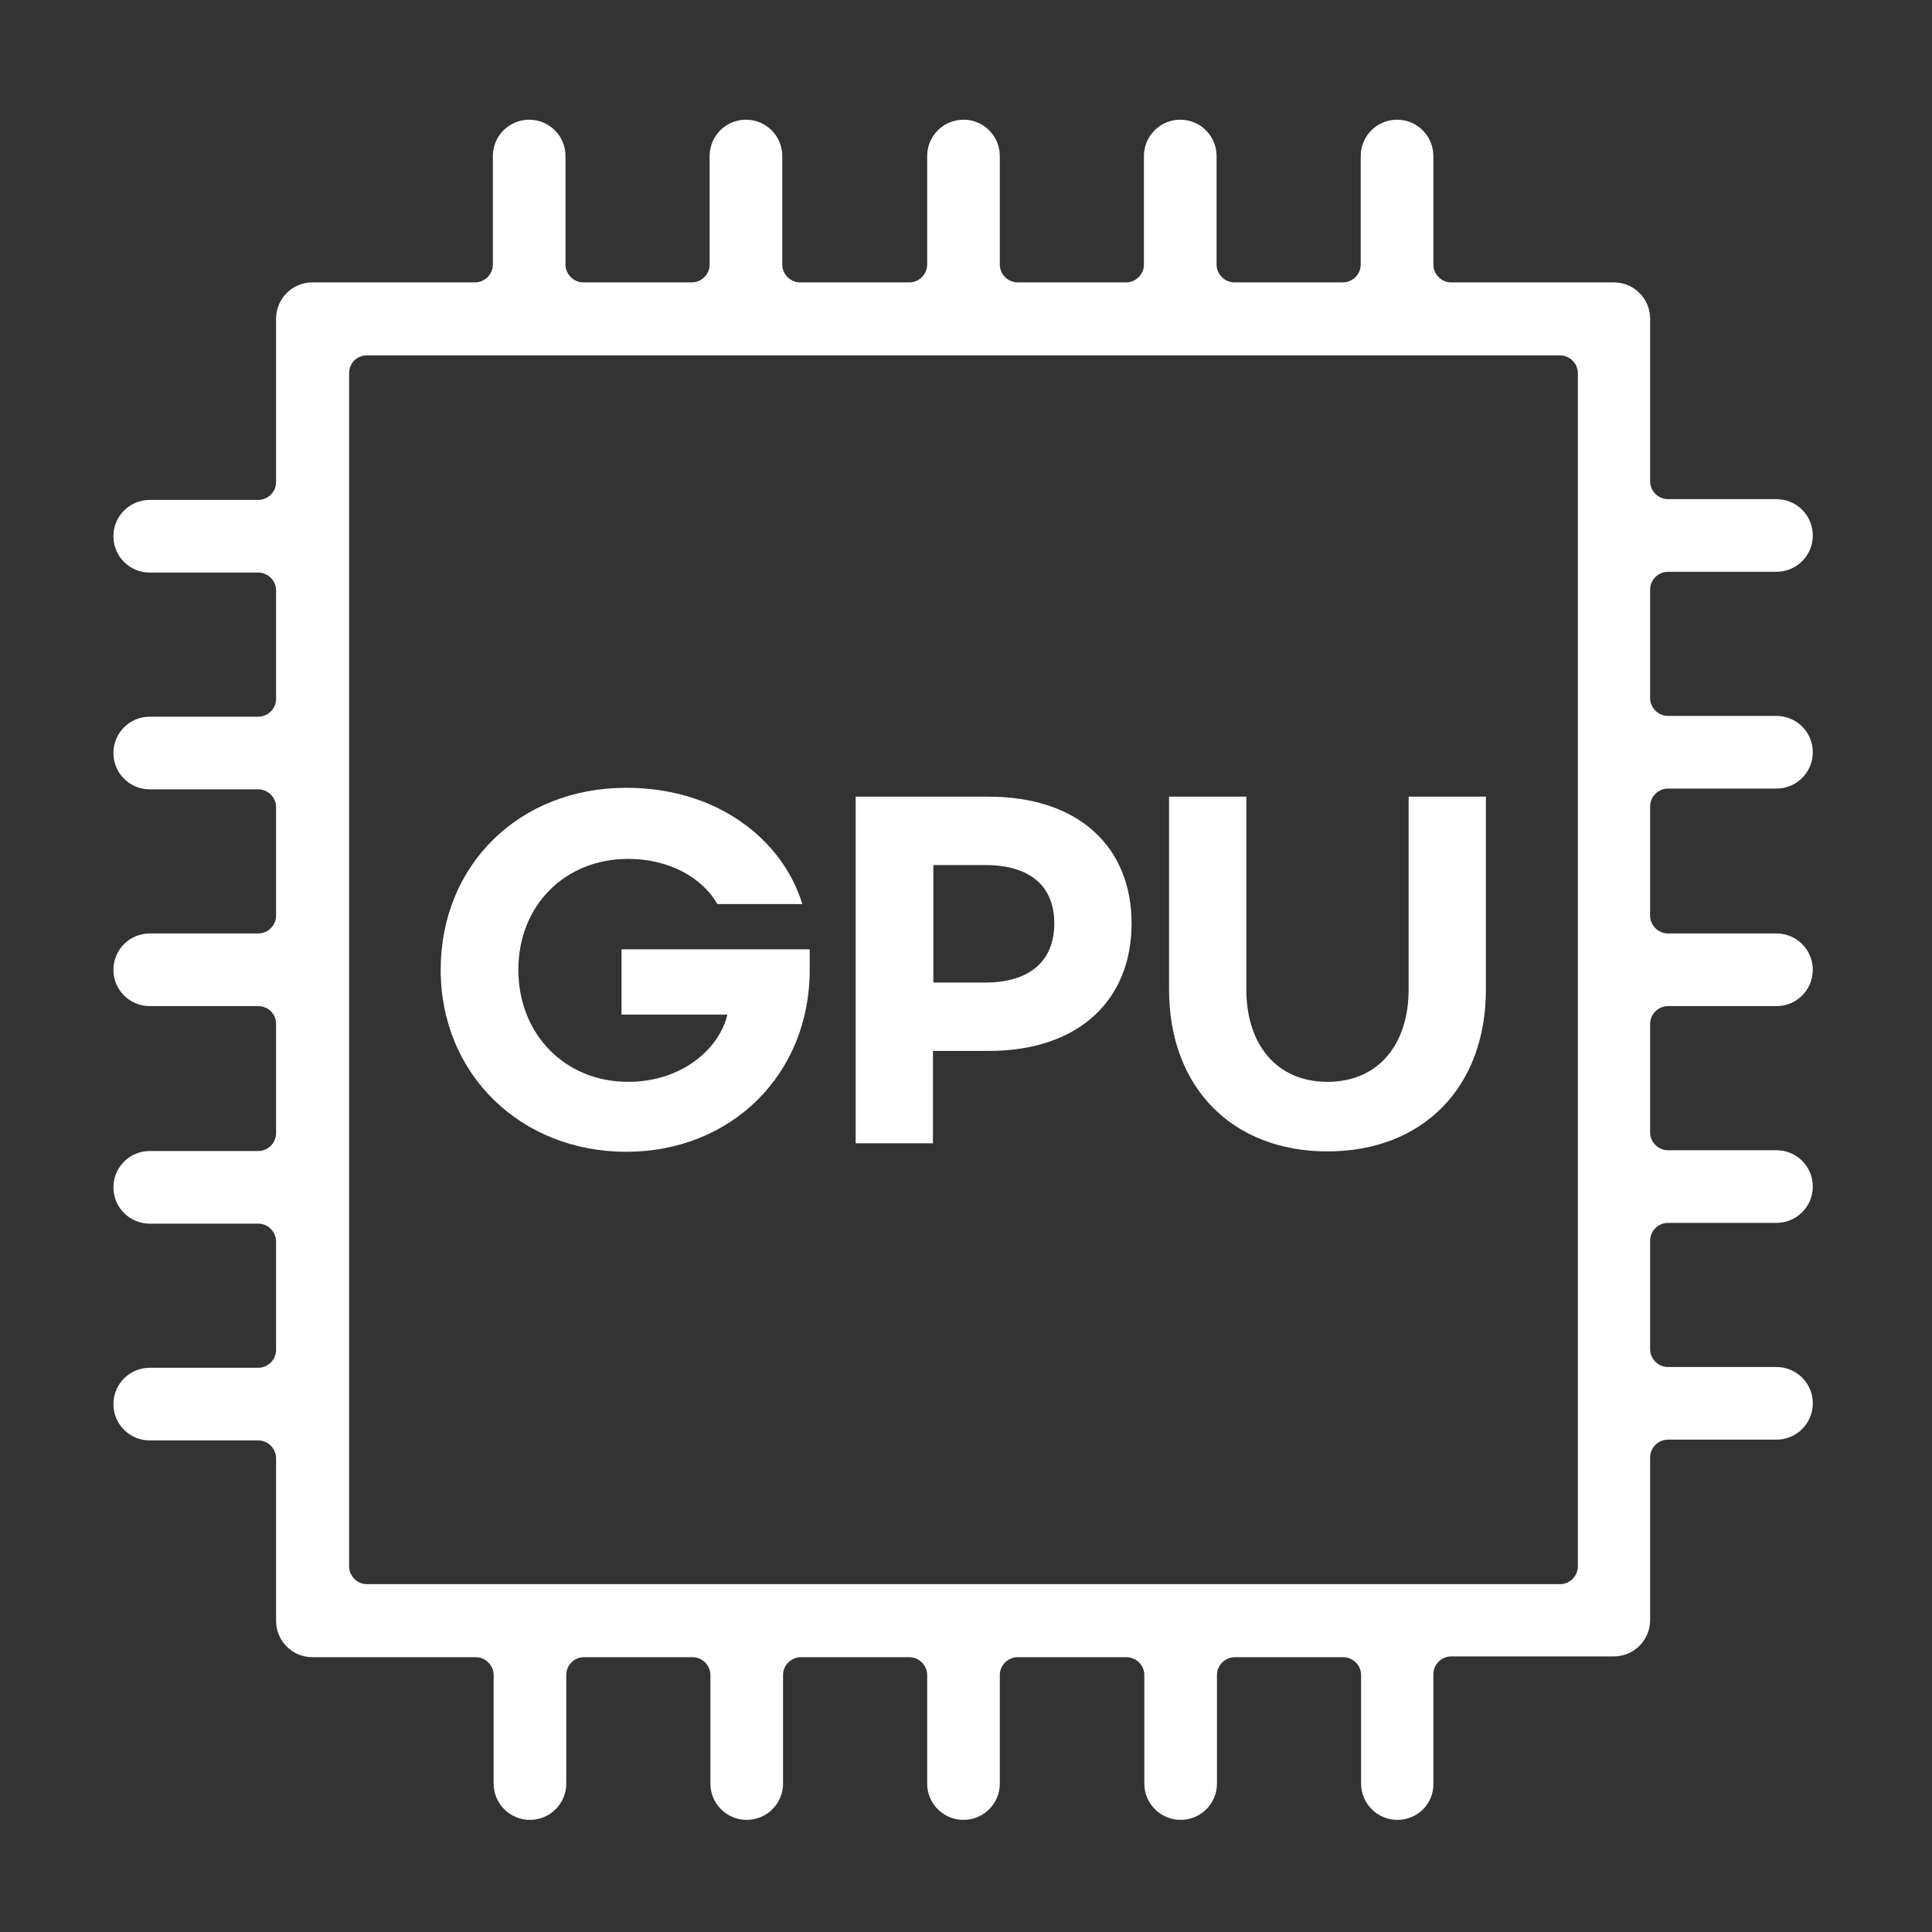
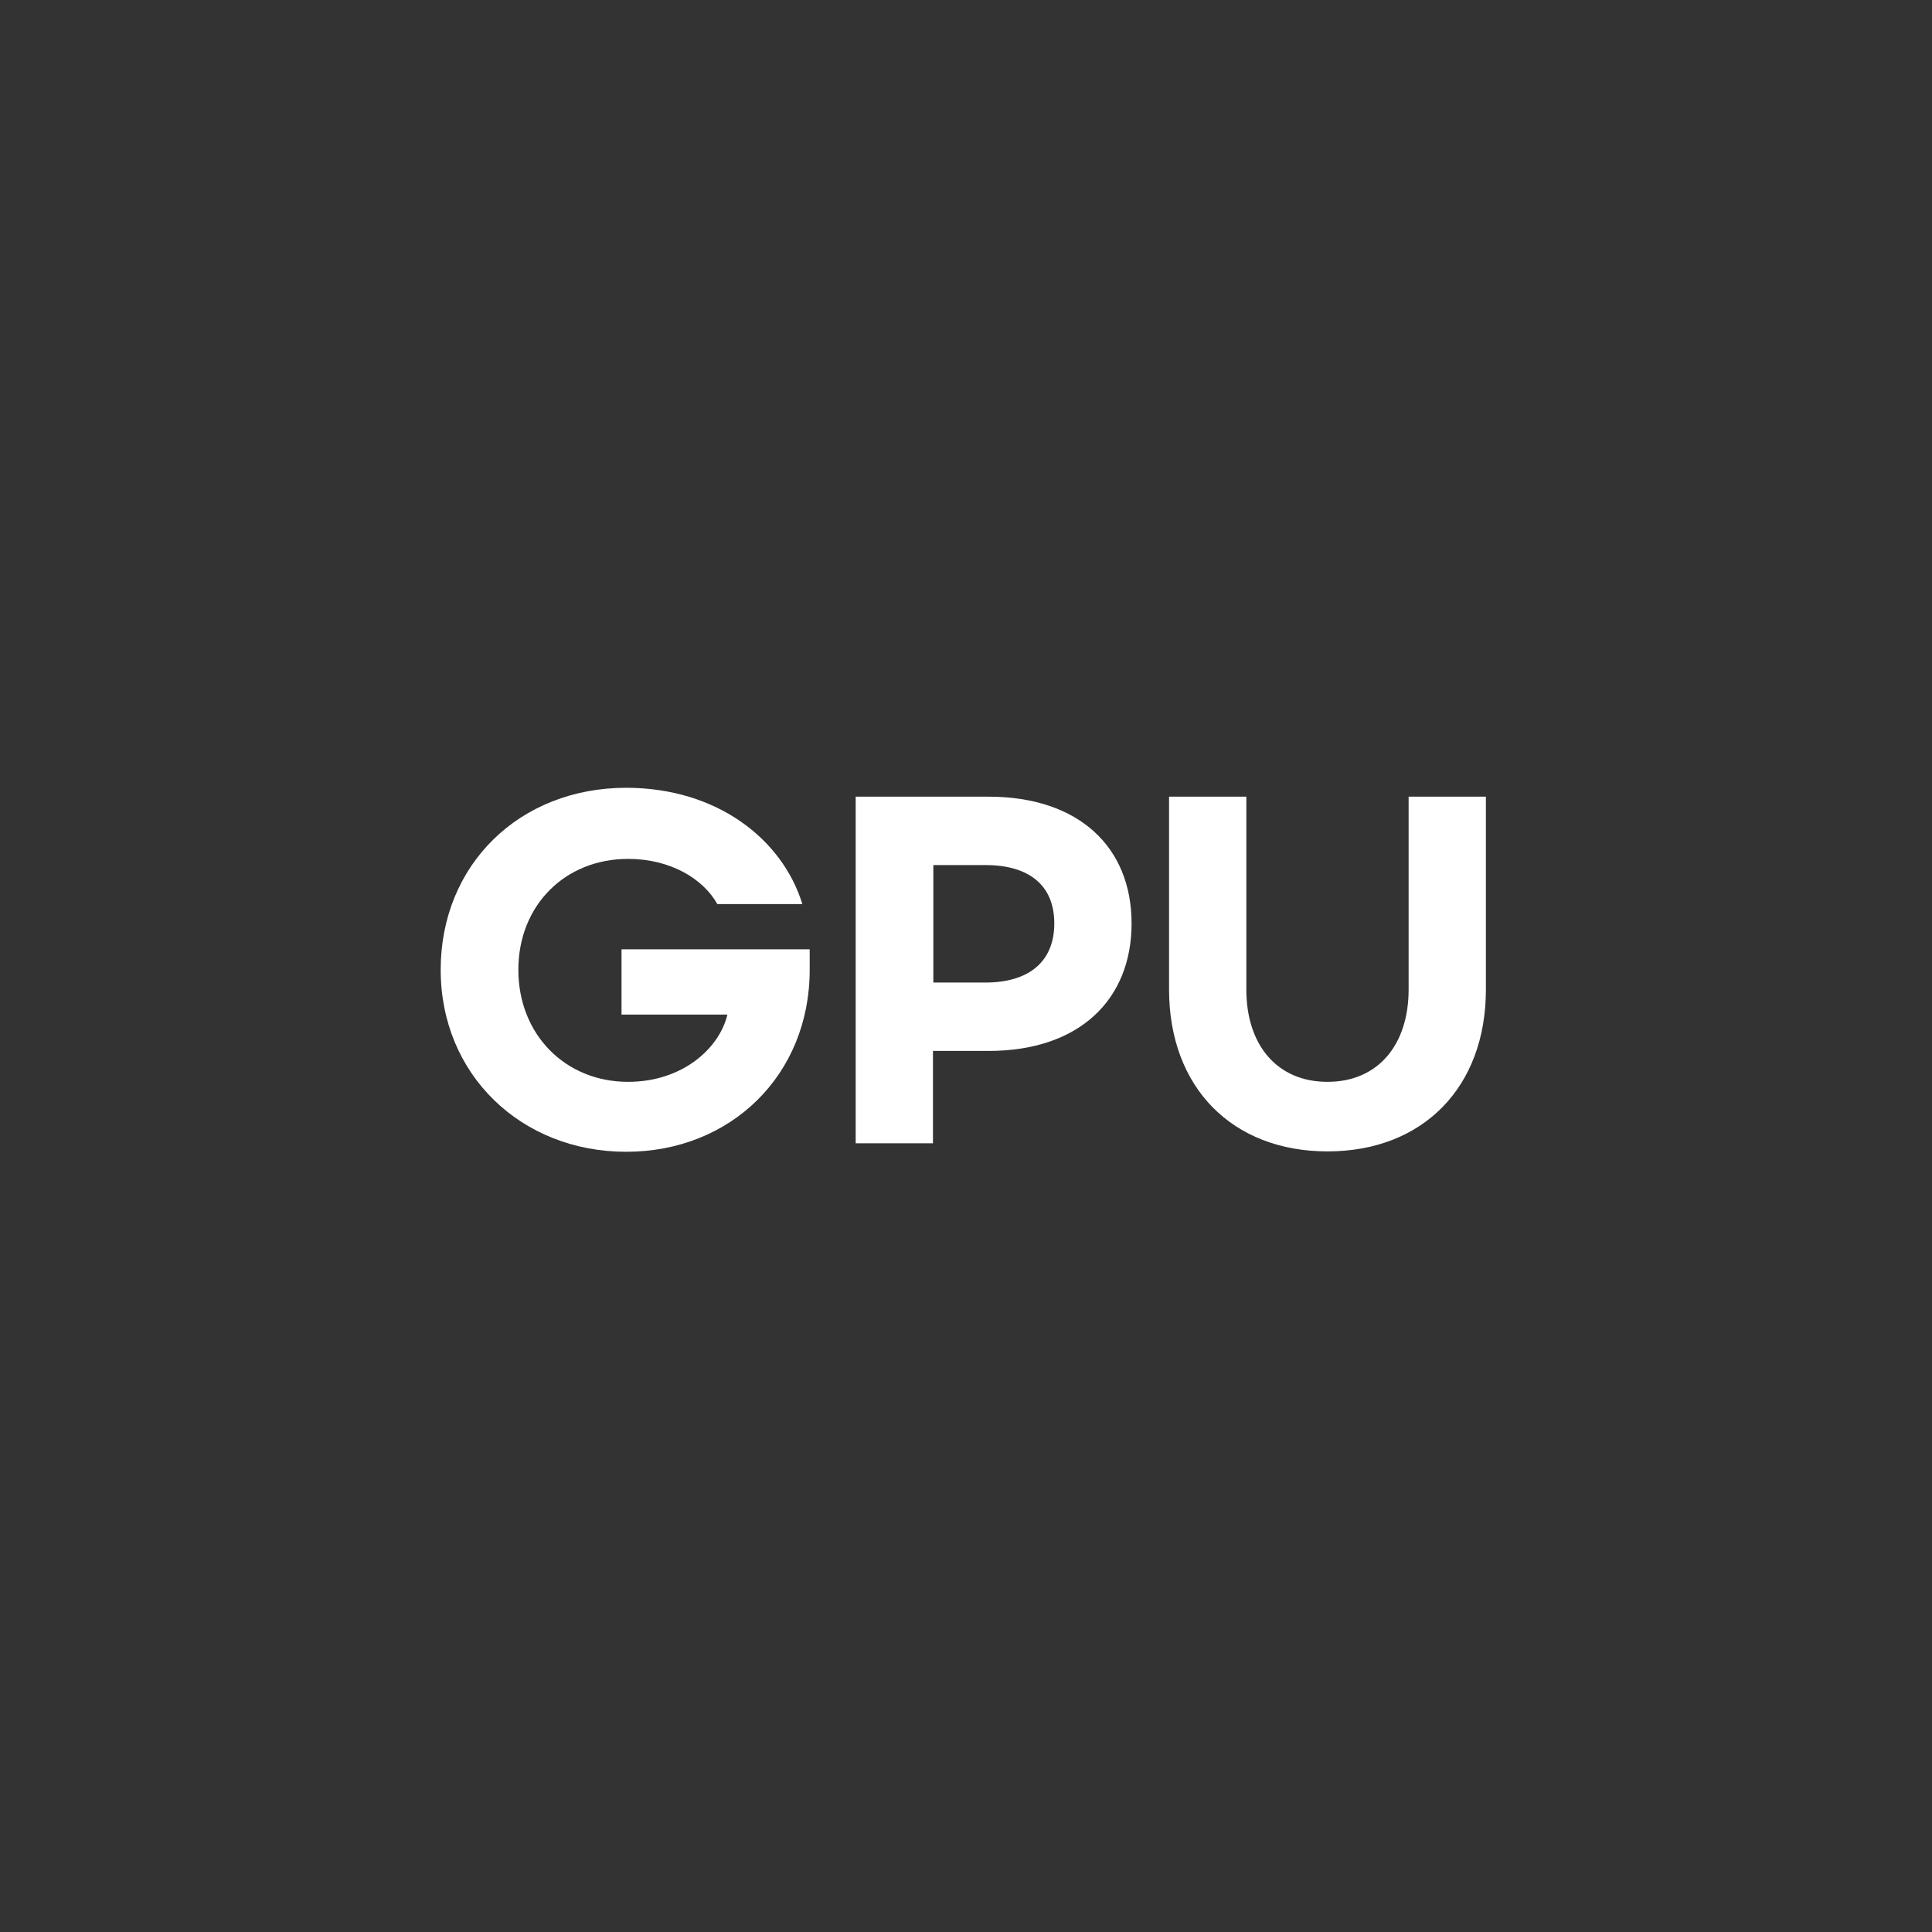
<svg xmlns="http://www.w3.org/2000/svg" id="Layer_1" viewBox="0 0 500 500">
  <rect x="0" y="0" width="500" height="500" fill="#333333" stroke="none" />
  <g id="Layer_1-2">
-     <path d="M361.65,470.98c-5.2,0-9.4-4.2-9.4-9.4v-28.1c0-2.5-2.1-4.6-4.6-4.6h-28.1c-2.5,0-4.6,2.1-4.6,4.6v28.1c0,5.2-4.2,9.4-9.4,9.4s-9.4-4.2-9.4-9.4v-28.1c0-2.5-2.1-4.6-4.6-4.6h-28.2c-2.5,0-4.6,2.1-4.6,4.6v28.1c0,5.2-4.2,9.4-9.4,9.4s-9.4-4.2-9.4-9.4v-28.1c0-2.5-2.1-4.6-4.6-4.6h-28.1c-2.5,0-4.6,2.1-4.6,4.6v28.1c0,5.2-4.2,9.4-9.4,9.4s-9.4-4.2-9.4-9.4v-28.1c0-2.5-2.1-4.6-4.6-4.6h-28.1c-2.6,0-4.6,2.1-4.6,4.6v28.1c0,5.2-4.2,9.4-9.4,9.4s-9.4-4.2-9.4-9.4v-28.1c0-2.5-2.1-4.6-4.6-4.6h-42.3c-5.2,0-9.4-4.2-9.4-9.4v-42.1c0-2.5-2.1-4.6-4.6-4.6h-28.1c-5.2,0-9.4-4.2-9.4-9.4s4.2-9.4,9.4-9.4h28.1c2.5,0,4.6-2.1,4.6-4.6v-28.1c0-2.5-2.1-4.6-4.6-4.6h-28.1c-5.2,0-9.4-4.2-9.4-9.4s4.2-9.4,9.4-9.4h28.1c2.5,0,4.6-2.1,4.6-4.6v-28.3c0-2.6-2.1-4.6-4.6-4.6h-28.1c-5.2,0-9.4-4.2-9.4-9.4s4.2-9.4,9.4-9.4h28.1c2.5,0,4.6-2.1,4.6-4.6v-28.1c0-2.5-2.1-4.6-4.6-4.6h-28.1c-5.2,0-9.4-4.2-9.4-9.4s4.2-9.4,9.4-9.4h28.1c2.5,0,4.6-2.1,4.6-4.6v-28.1c0-2.5-2.1-4.6-4.6-4.6h-28.1c-5.2,0-9.4-4.2-9.4-9.4s4.2-9.4,9.4-9.4h28.1c2.5,0,4.6-2.1,4.6-4.6v-42.3c0-5.2,4.2-9.4,9.4-9.4h42.1c2.5,0,4.6-2.1,4.6-4.6v-28.1c0-5.2,4.2-9.4,9.4-9.4s9.4,4.2,9.4,9.4v28.1c0,2.5,2.1,4.6,4.6,4.6h28.1c2.5,0,4.6-2.1,4.6-4.6v-28.1c0-5.2,4.2-9.4,9.4-9.4s9.4,4.2,9.4,9.4v28.1c0,2.5,2.1,4.6,4.6,4.6h28.3c2.5,0,4.6-2.1,4.6-4.6v-28.1c0-5.2,4.2-9.4,9.4-9.4s9.4,4.2,9.4,9.4v28.1c0,2.5,2.1,4.6,4.6,4.6h28.1c2.5,0,4.6-2.1,4.6-4.6v-28.1c0-5.2,4.2-9.4,9.4-9.4s9.4,4.2,9.4,9.4v28.1c0,2.5,2.1,4.6,4.6,4.6h28.1c2.5,0,4.6-2.1,4.6-4.6v-28.1c0-5.2,4.2-9.4,9.4-9.4s9.4,4.2,9.4,9.4v28.1c0,2.5,2.1,4.6,4.6,4.6h42.1c5.2,0,9.4,4.2,9.4,9.4v42.1c0,2.5,2.1,4.6,4.6,4.6h28.1c5.2,0,9.4,4.2,9.4,9.4s-4.2,9.4-9.4,9.4h-28.1c-2.5,0-4.6,2.1-4.6,4.6v28.1c0,2.5,2.1,4.6,4.6,4.6h28.1c5.2,0,9.4,4.2,9.4,9.4s-4.2,9.4-9.4,9.4h-28.1c-2.5,0-4.6,2.1-4.6,4.6v28.3c0,2.5,2.1,4.6,4.6,4.6h28.1c5.2,0,9.4,4.2,9.4,9.4s-4.2,9.4-9.4,9.4h-28.1c-2.5,0-4.6,2.1-4.6,4.6v28.1c0,2.5,2.1,4.6,4.6,4.6h28.1c5.2,0,9.4,4.2,9.4,9.4s-4.2,9.4-9.4,9.4h-28.1c-2.5,0-4.6,2.1-4.6,4.6v28.1c0,2.5,2.1,4.6,4.6,4.6h28.1c5.2,0,9.4,4.2,9.4,9.4s-4.2,9.4-9.4,9.4h-28.1c-2.5,0-4.6,2.1-4.6,4.6v42.1c0,5.2-4.2,9.4-9.4,9.4h-42.1c-2.5,0-4.6,2.1-4.6,4.6v28.1c.2,5.4-4.1,9.6-9.3,9.6h0ZM94.95,91.98c-2.6,0-4.6,2-4.6,4.6V405.38c0,2.5,2.1,4.6,4.6,4.6H403.75c2.5,0,4.6-2.1,4.6-4.6V96.58c0-2.5-2.1-4.6-4.6-4.6H94.95Z" fill="white" />
-   </g>
+     </g>
  <g>
    <path d="M207.65,233.98h-22c-3.7-6.6-12.2-11.7-23.1-11.7-16.3,0-28.4,12-28.4,28.7s12.1,29,28.4,29c14,0,23.6-8.6,25.7-17.4h-27.4v-16.9h48.7v5.3c0,27.2-20.4,47.1-47.5,47.1s-48-19.9-48-47.1,20.4-47.1,48-47.1c23.4,0,40.4,13.2,45.6,30.1Z" fill="white" />
    <path d="M221.45,206.18h34.4c23.3,0,37,13,37,32.8s-13.6,33-37,33h-14.4v23.9h-20v-89.7Zm33.6,48.1c11.1,0,17.8-5.3,17.8-15.3s-6.7-15.1-17.8-15.1h-13.5v30.4h13.5Z" fill="white" />
    <path d="M302.55,206.18h20v49.9c0,14.3,7.9,23.9,21,23.9s21-9.6,21-23.9v-49.9h20v49.9c0,25.4-16.4,41.9-41,41.9s-41-16.5-41-41.9v-49.9Z" fill="white" />
  </g>
</svg>